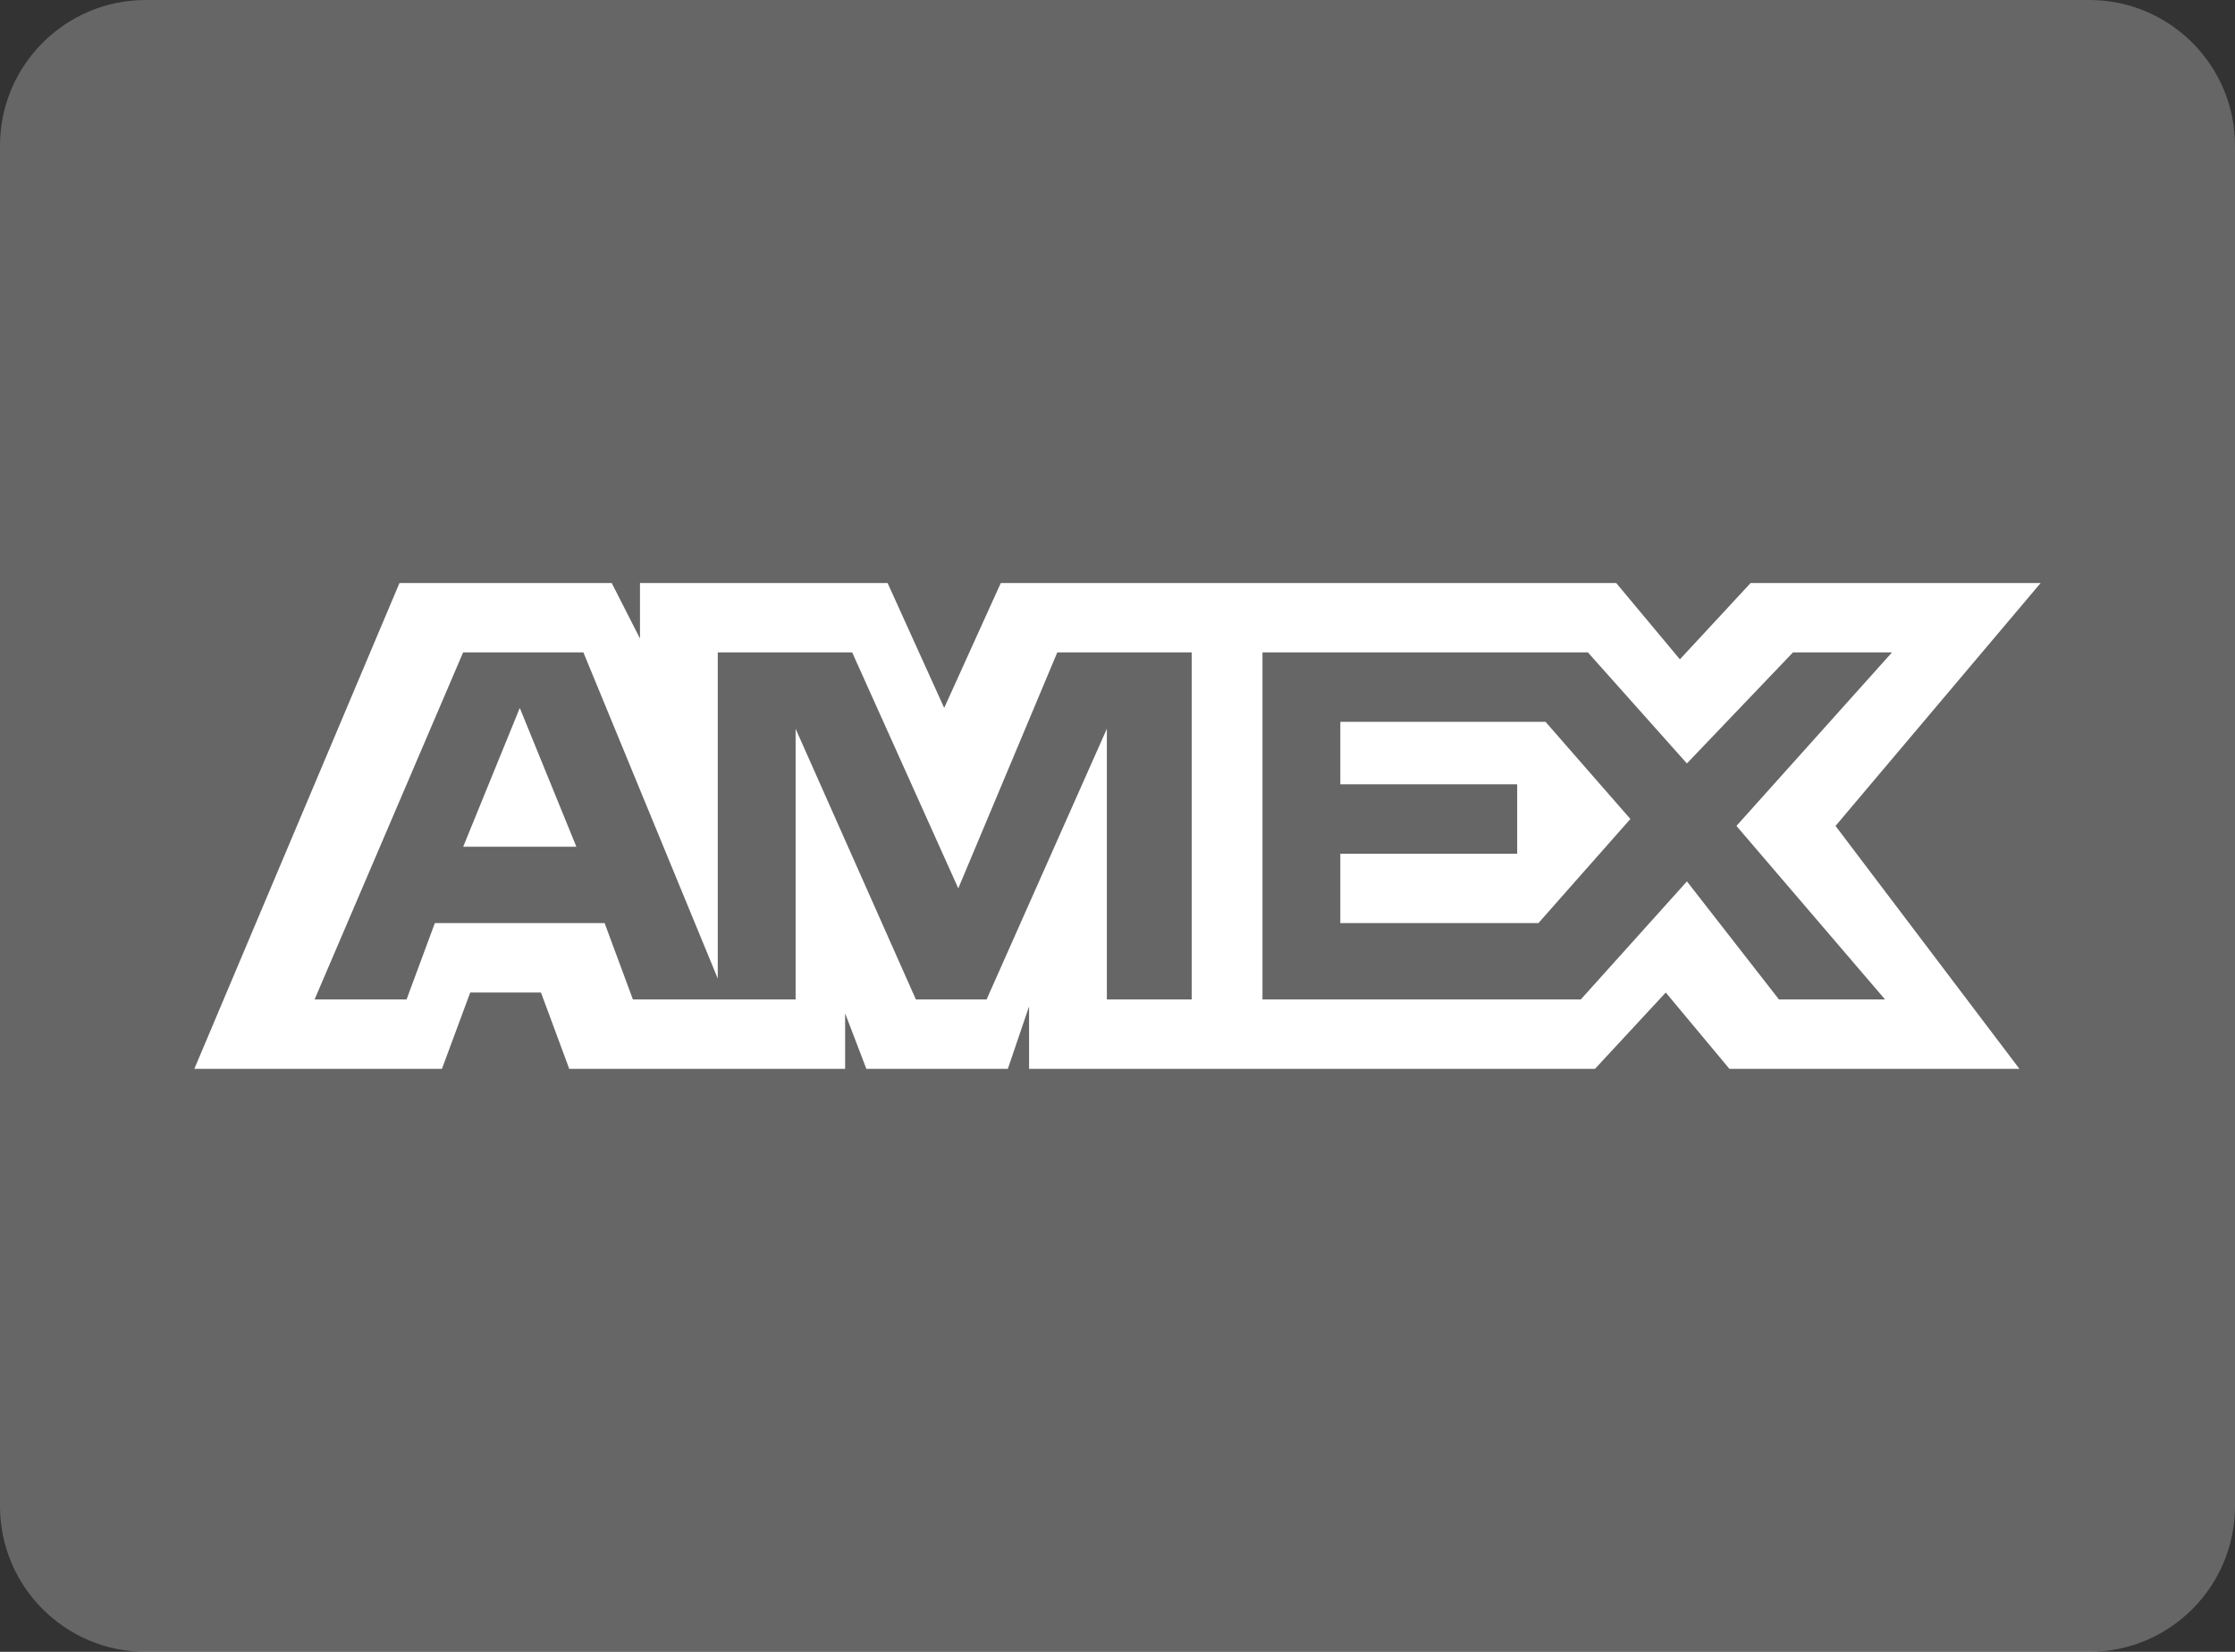
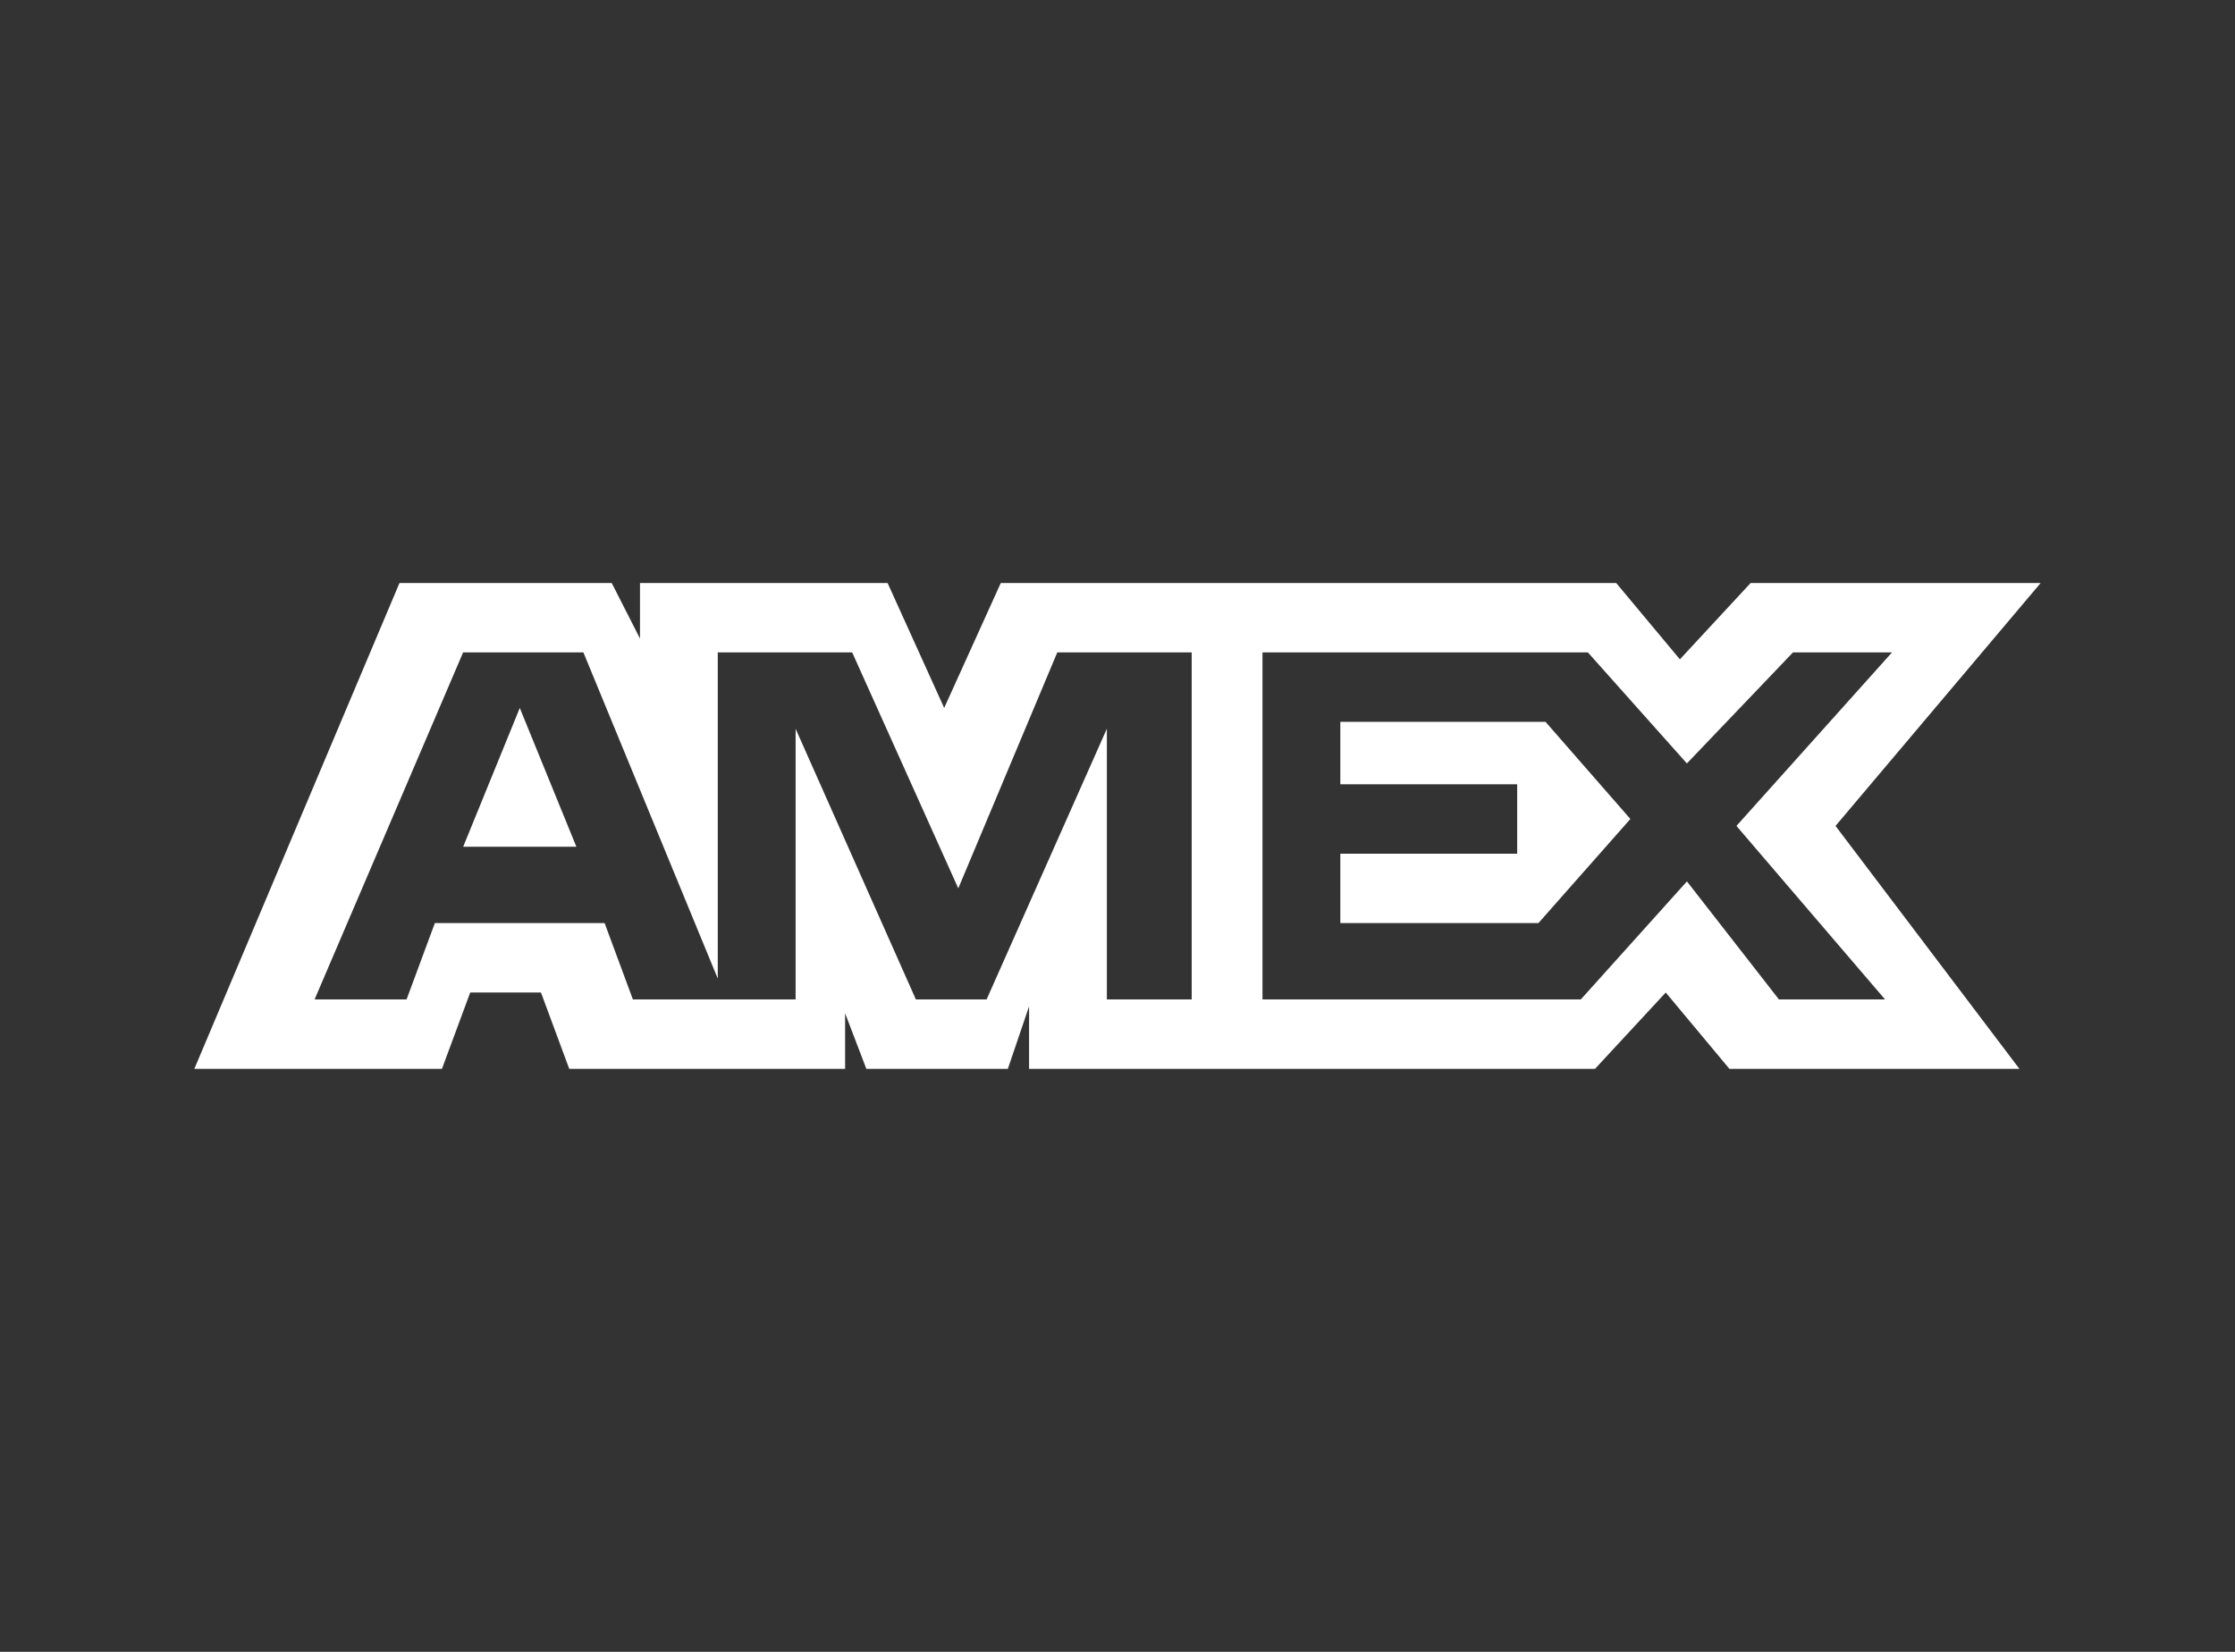
<svg xmlns="http://www.w3.org/2000/svg" width="46" height="34" viewBox="0 0 46 34" fill="none">
  <rect x="0" y="0" width="46" height="34" fill="#333333" stroke="none" />
-   <path d="M43 0H3C1.343 0 0 1.343 0 3V31C0 32.657 1.343 34 3 34H43C44.657 34 46 32.657 46 31V3C46 1.343 44.657 0 43 0Z" fill="white" fill-opacity="0.25" />
  <path d="M9.533 17.429H11.863L10.698 14.572L9.533 17.429ZM42 12H36.031L34.575 13.571L33.264 12H20.598L19.433 14.571L18.268 12H13.172V13.143L12.59 12H8.222L4 22H9.096L9.678 20.429H11.134L11.716 22H17.394V20.857L17.831 22H20.743L21.18 20.714V22H32.828L34.284 20.429L35.594 22H41.563L37.778 17L42 12ZM24.383 20.571H22.781V15L20.306 20.571H18.85L16.375 15V20.571H13.026L12.444 19H8.95L8.368 20.571H6.475L9.532 13.428H12.007L14.773 20.142V13.428H17.539L19.723 18.285L21.761 13.428H24.527V20.571H24.383ZM38.797 20.571H36.613L34.72 18.142L32.536 20.571H25.984V13.428H32.681L34.719 15.714L36.903 13.428H38.941L35.739 17L38.797 20.571ZM27.586 14.857V16.143H31.226V17.572H27.586V19H31.663L33.556 16.857L31.809 14.857H27.586Z" fill="white" />
</svg>